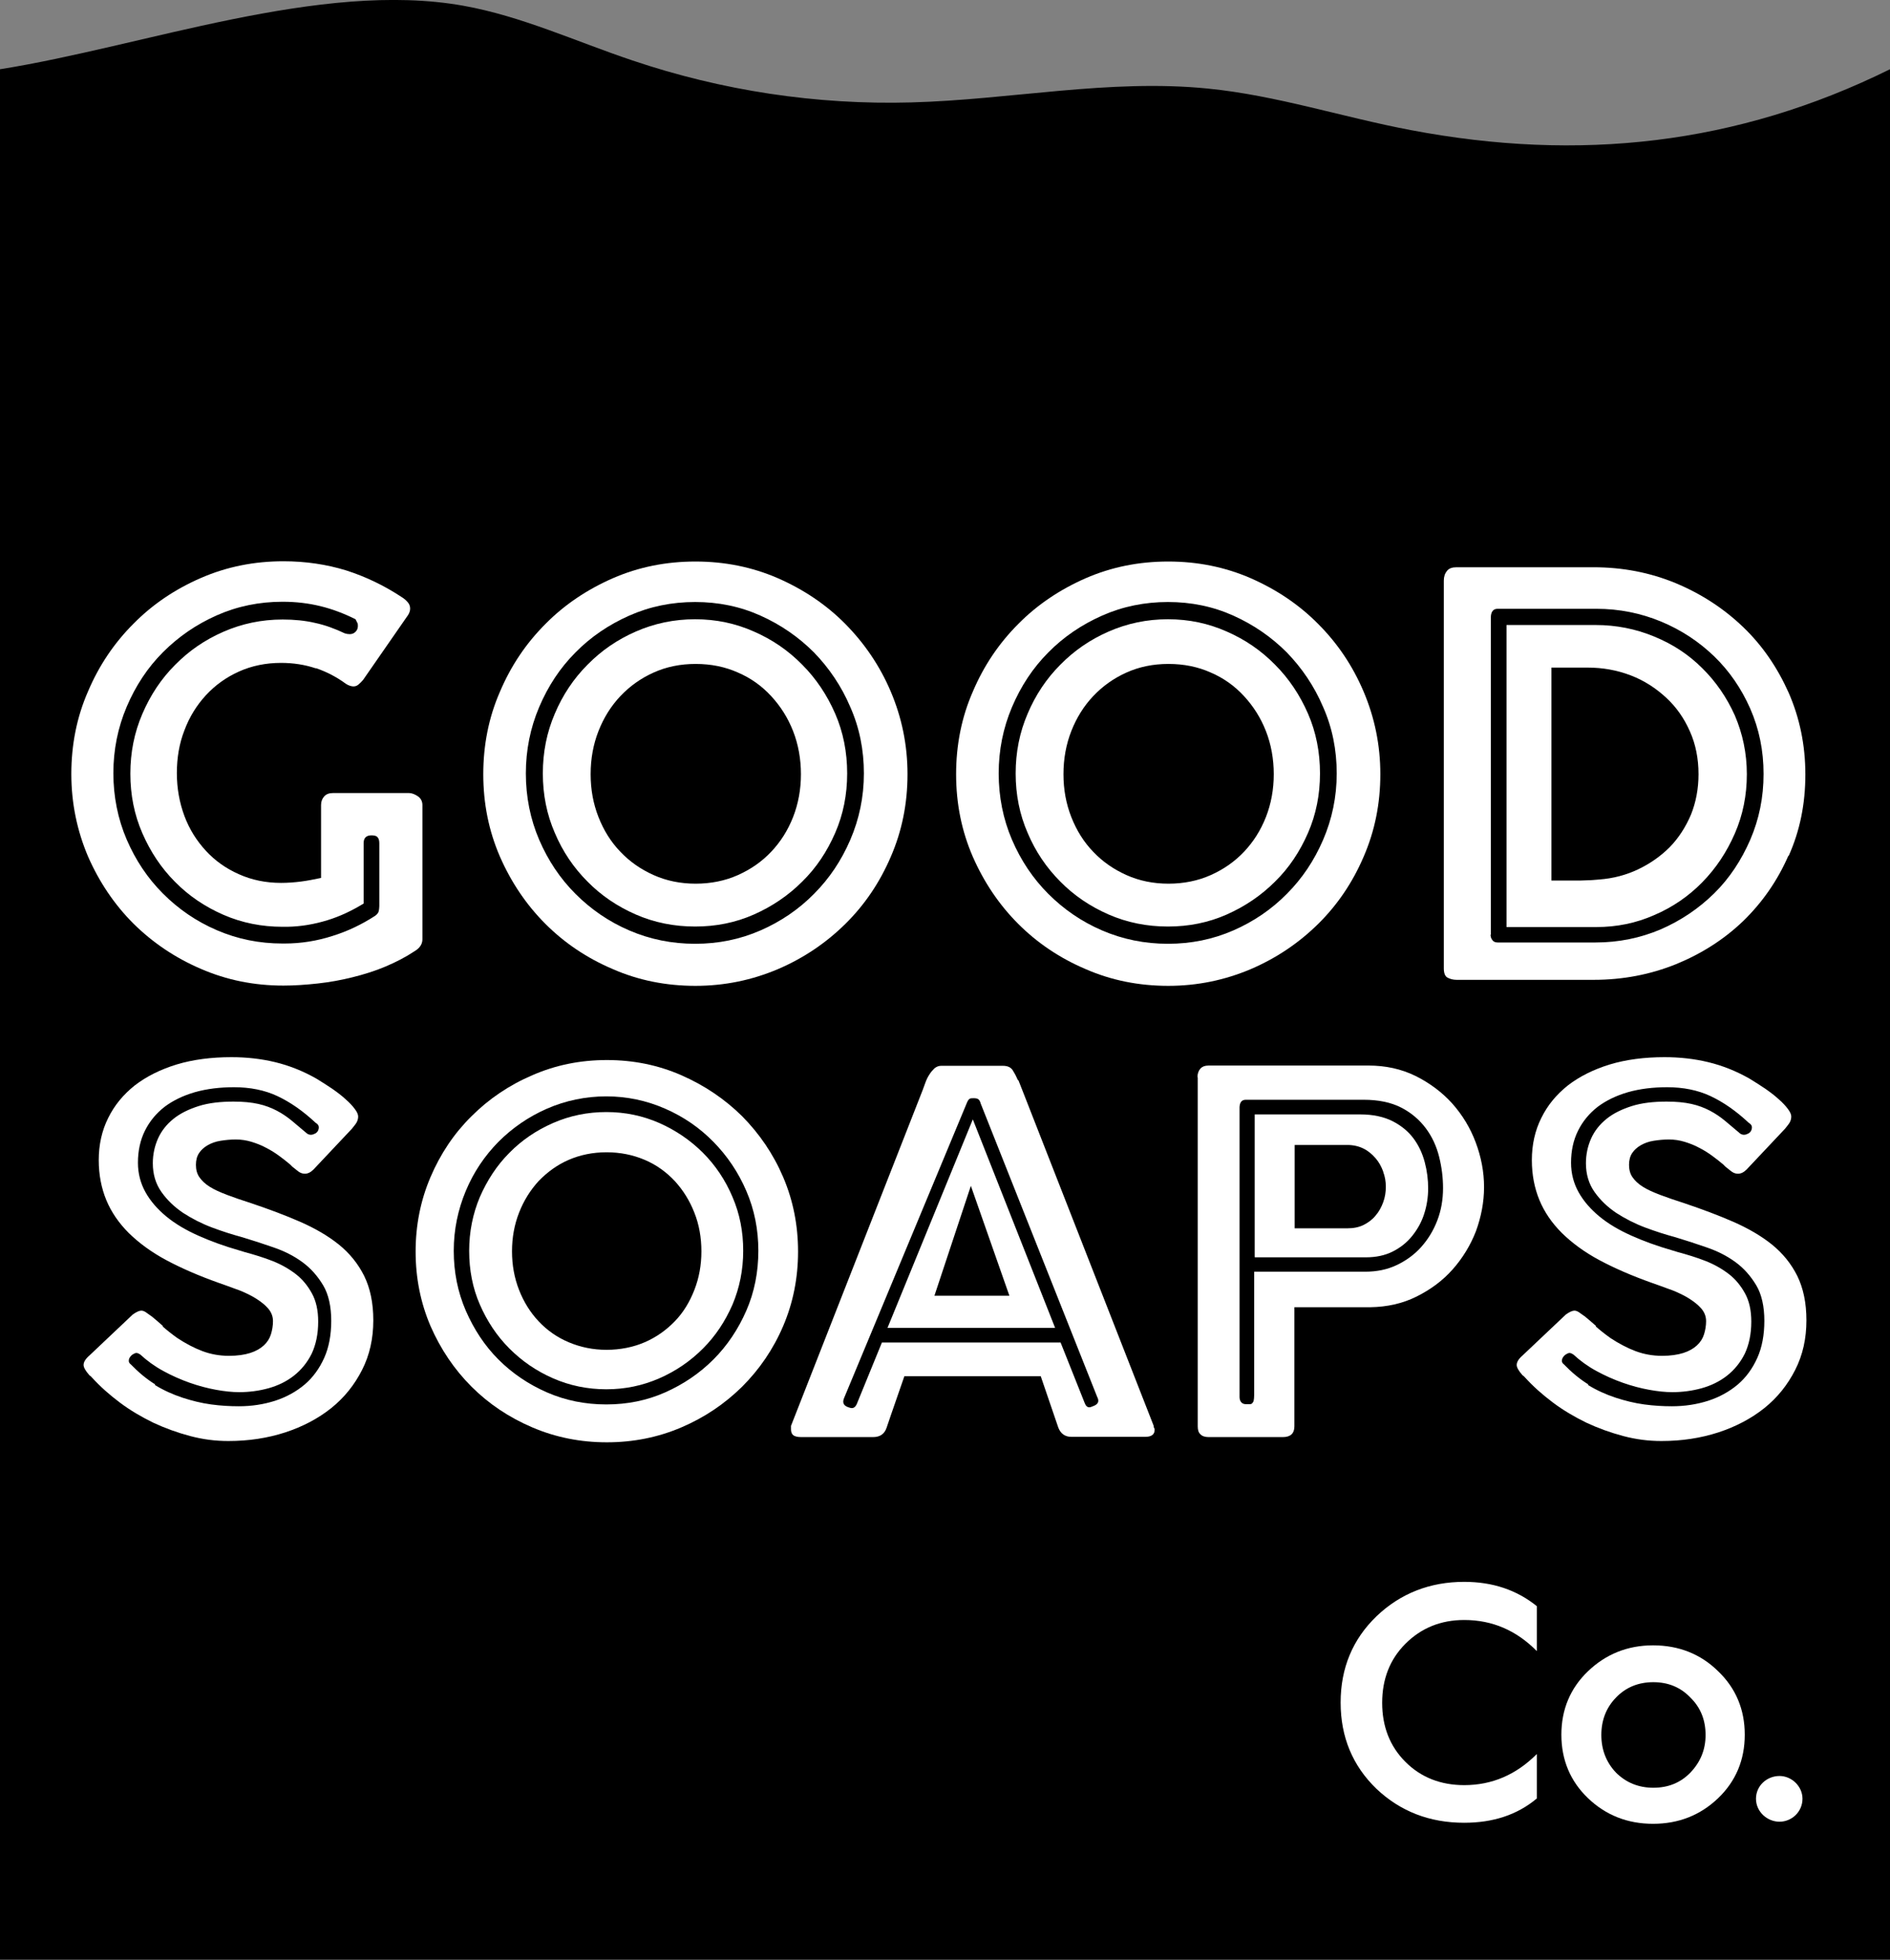
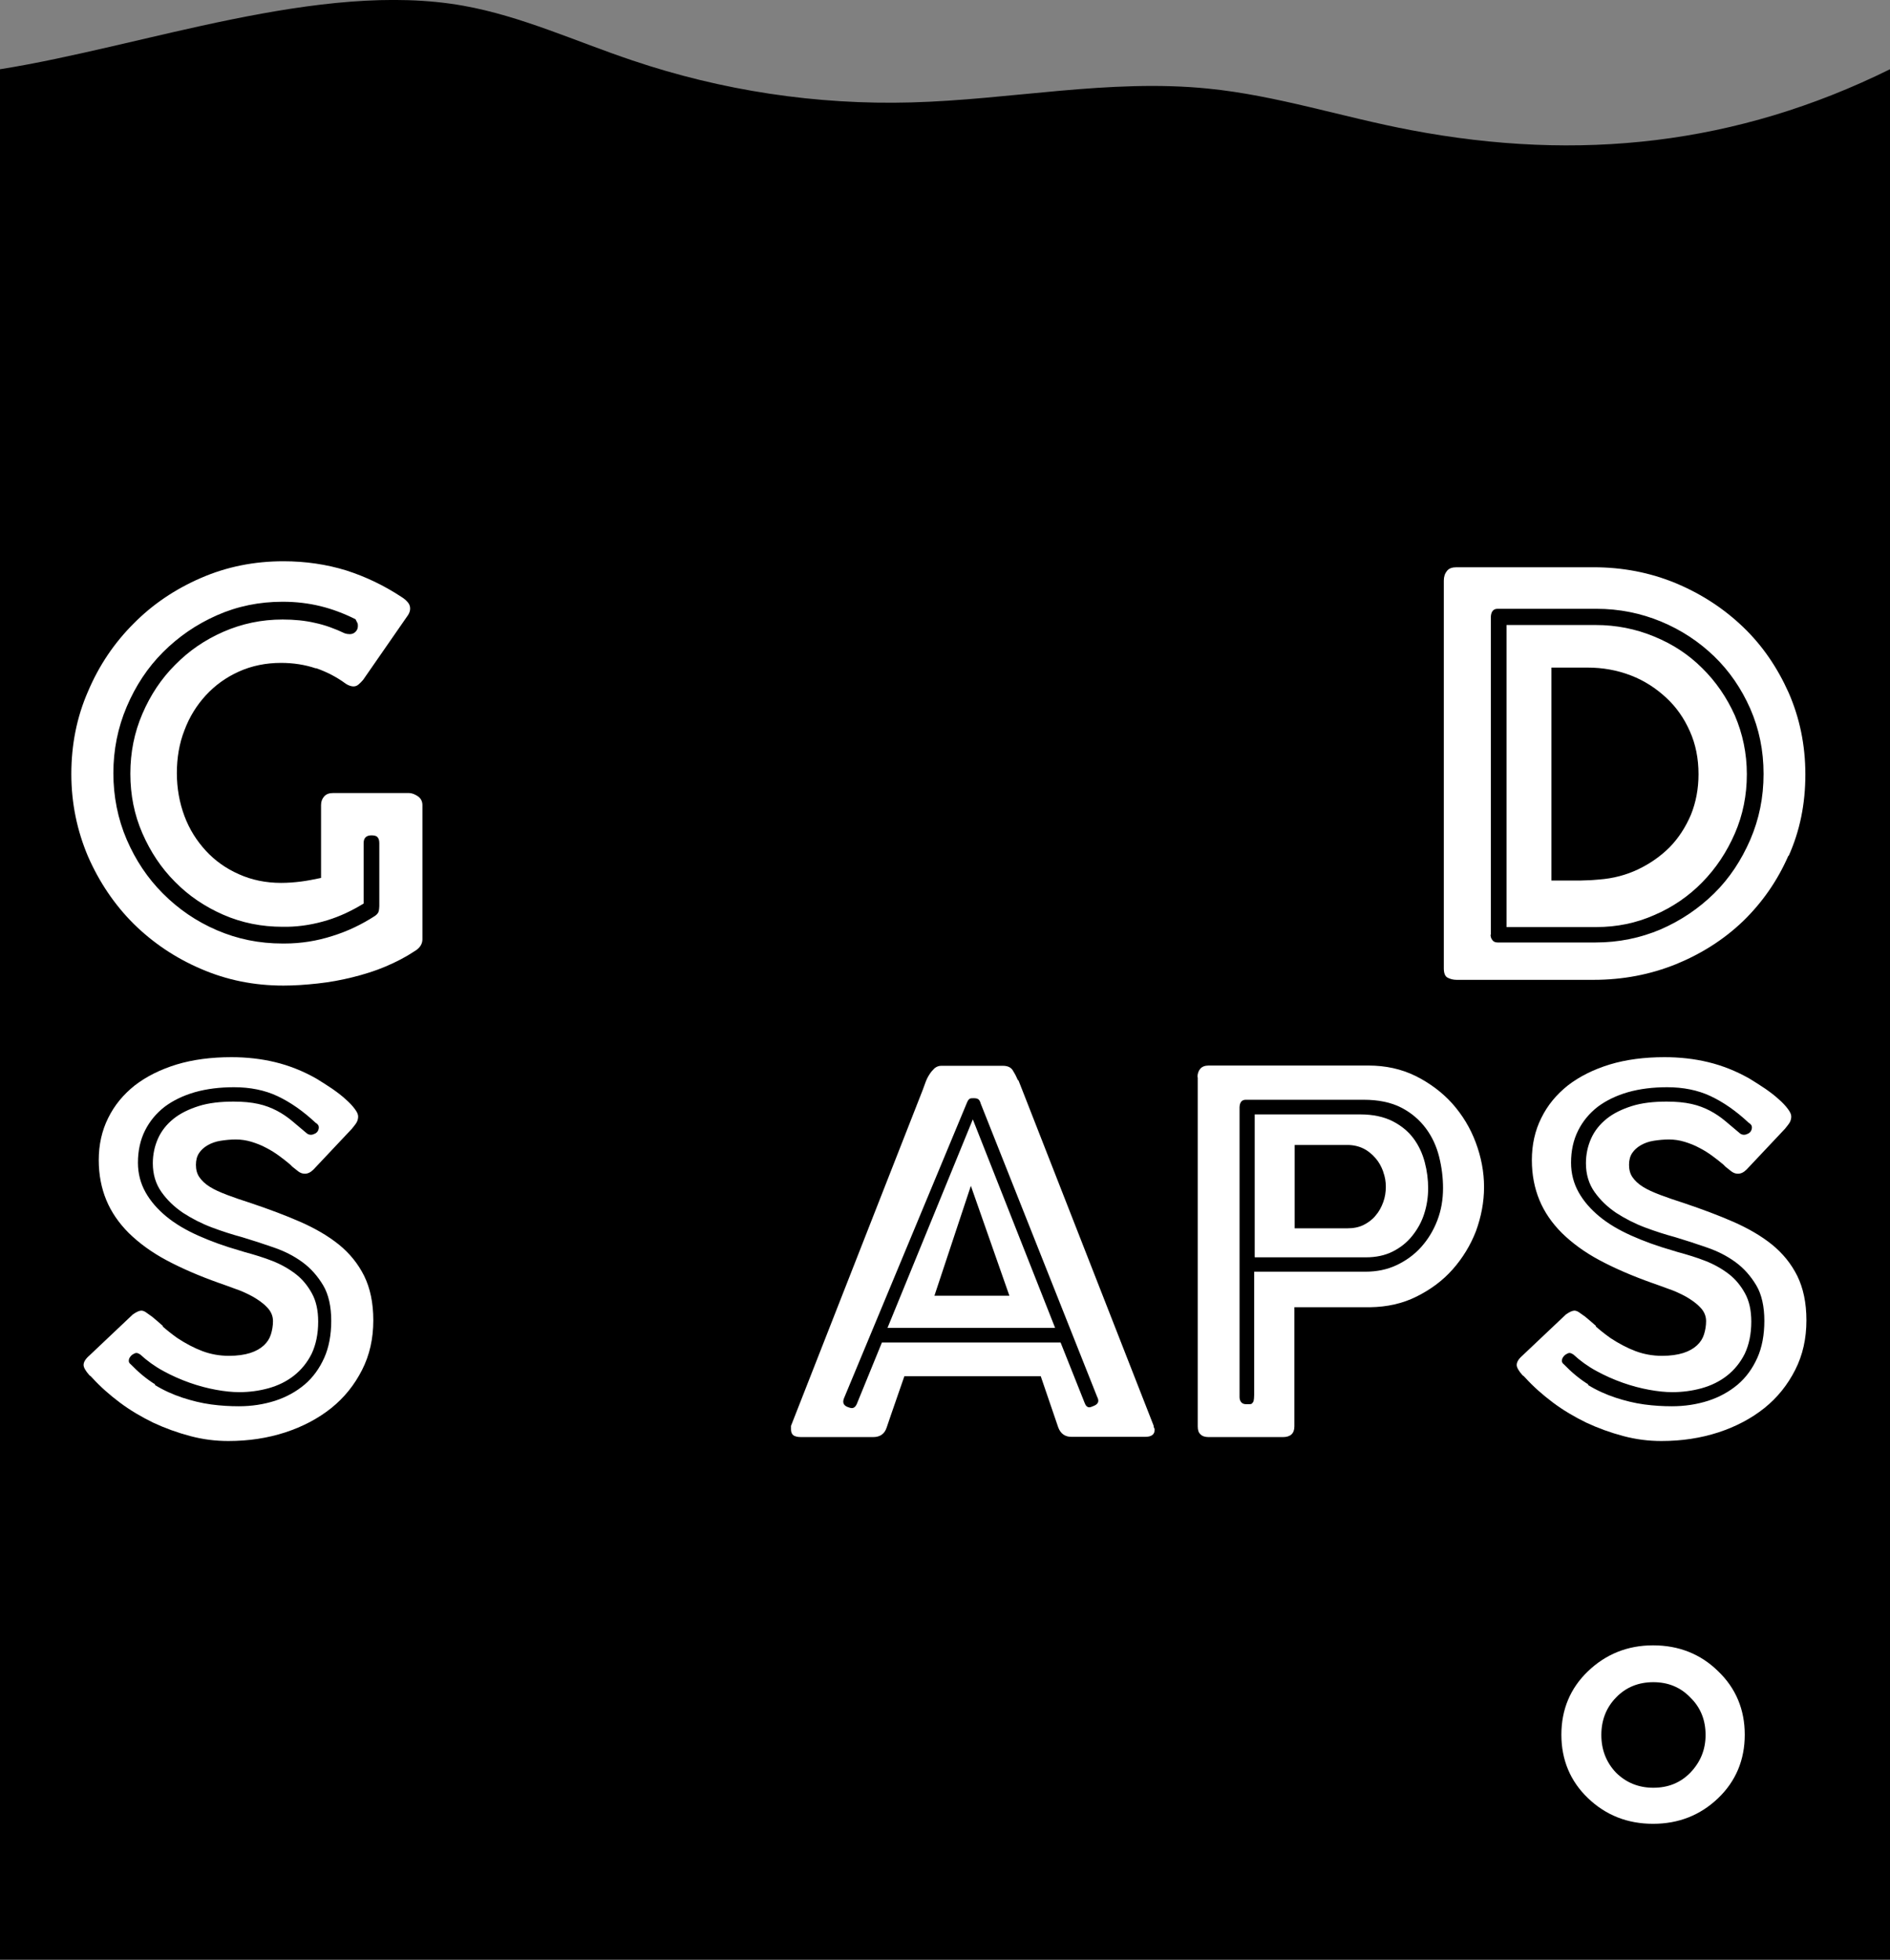
<svg xmlns="http://www.w3.org/2000/svg" viewBox="0 0 72.35 75" data-name="Layer 2" id="Layer_2">
  <rect x="0" y="0" width="72.35" height="75" fill="#808080" stroke="none" />
  <defs>
    <style>
      .cls-1 {
        fill: #fff;
      }
    </style>
  </defs>
  <g data-name="Layer 1" id="Layer_1-2">
    <g>
      <path d="M0,2.65C5.5,1.78,12.26-.76,17.74.22c2.23.4,4.31,1.37,6.46,2.09,3.43,1.16,7.06,1.71,10.68,1.61,3.79-.1,7.58-.91,11.36-.53,2.63.26,5.17,1.1,7.77,1.59,6.43,1.22,12.47.57,18.34-2.33v72.35H0V2.65Z" />
      <g>
        <path d="M12.09,25.58c-.41-.14-.86-.21-1.33-.21-.58,0-1.12.11-1.61.33-.49.22-.91.52-1.27.91-.35.38-.63.83-.82,1.34-.2.51-.29,1.06-.29,1.64s.1,1.13.29,1.64c.19.51.47.95.82,1.33.35.38.77.68,1.27.9.49.22,1.03.33,1.61.33.26,0,.51-.02.75-.05.24-.03.5-.08.78-.14v-2.79c0-.13.04-.24.12-.33.08-.09.19-.13.35-.13h2.89c.1,0,.22.04.34.12.12.08.18.2.18.34v5.14c0,.18-.1.34-.31.46-.33.22-.7.41-1.1.58-.4.17-.82.3-1.26.41s-.88.19-1.34.24-.89.08-1.31.08c-1.12,0-2.17-.21-3.16-.64-.98-.42-1.84-1-2.58-1.73-.73-.73-1.31-1.59-1.74-2.57-.42-.99-.64-2.04-.64-3.16s.21-2.18.64-3.16c.42-.99,1-1.85,1.74-2.59.73-.74,1.59-1.32,2.58-1.75.99-.43,2.04-.64,3.16-.64.85,0,1.65.12,2.4.35.75.24,1.46.58,2.14,1.03.08.05.15.11.22.19.06.07.09.15.09.24s-.03.17-.08.25l-1.72,2.48c-.06.07-.12.13-.18.18s-.12.07-.19.07c-.08,0-.18-.03-.29-.1-.35-.26-.74-.46-1.15-.6ZM14.5,34.87c.01-.07.02-.13.02-.19v-2.41c0-.1-.02-.18-.07-.23-.04-.05-.12-.07-.23-.07-.2,0-.3.1-.3.3v2.31c-.44.27-.9.49-1.39.64s-1,.24-1.53.25h-.18c-.8,0-1.56-.15-2.27-.46s-1.33-.73-1.85-1.26c-.53-.53-.94-1.15-1.25-1.86-.31-.71-.46-1.47-.46-2.28s.15-1.57.46-2.29.72-1.34,1.25-1.87c.53-.54,1.14-.96,1.85-1.27s1.46-.47,2.27-.47c.44,0,.86.04,1.24.13.38.08.76.22,1.14.4.06.02.12.03.19.03.09,0,.16-.03.22-.09.06-.06.09-.13.09-.22,0-.05,0-.1-.03-.14-.02-.04-.04-.08-.06-.12-.44-.22-.89-.39-1.34-.5-.45-.11-.93-.17-1.45-.17-.89,0-1.73.17-2.52.52-.79.35-1.47.82-2.06,1.41-.59.59-1.05,1.29-1.39,2.09-.34.8-.51,1.65-.51,2.54s.17,1.75.51,2.54c.34.79.8,1.48,1.39,2.07.59.59,1.27,1.06,2.06,1.4.79.34,1.62.51,2.52.51h.07c.64,0,1.25-.1,1.84-.29.58-.18,1.12-.44,1.63-.77.08-.06.13-.12.14-.19Z" class="cls-1" />
-         <path d="M19.14,26.47c.42-.99,1-1.85,1.74-2.59.73-.74,1.6-1.32,2.58-1.75.99-.43,2.04-.64,3.16-.64s2.17.21,3.16.64c.98.43,1.85,1.01,2.58,1.75s1.32,1.6,1.74,2.59c.42.99.64,2.04.64,3.16s-.21,2.17-.64,3.16c-.42.98-1,1.84-1.74,2.57s-1.6,1.31-2.58,1.73c-.99.42-2.04.64-3.16.64s-2.18-.21-3.16-.64c-.99-.42-1.85-1-2.58-1.73-.73-.73-1.31-1.59-1.74-2.57-.43-.99-.64-2.04-.64-3.16s.21-2.18.64-3.16ZM20.64,32.14c.34.79.8,1.48,1.39,2.07.59.59,1.27,1.06,2.06,1.4.79.34,1.63.51,2.52.51s1.72-.17,2.5-.51c.78-.34,1.47-.81,2.05-1.4.59-.59,1.05-1.28,1.39-2.07.34-.79.52-1.64.52-2.54s-.17-1.75-.52-2.54c-.34-.8-.81-1.49-1.39-2.09-.59-.59-1.27-1.06-2.05-1.41-.78-.35-1.61-.52-2.5-.52s-1.73.17-2.52.52c-.79.35-1.48.82-2.06,1.41-.59.59-1.05,1.29-1.39,2.09-.34.8-.51,1.65-.51,2.54s.17,1.75.51,2.54ZM21.24,27.31c.3-.71.72-1.34,1.25-1.87.53-.54,1.14-.96,1.85-1.27.71-.31,1.46-.47,2.27-.47s1.55.16,2.25.47c.71.31,1.32.73,1.85,1.27.53.53.95,1.16,1.26,1.87.31.71.46,1.48.46,2.29s-.15,1.57-.46,2.28c-.31.71-.72,1.33-1.26,1.86-.53.53-1.15.95-1.85,1.26-.7.31-1.45.46-2.25.46s-1.56-.15-2.27-.46c-.71-.31-1.33-.73-1.85-1.26-.53-.53-.95-1.15-1.25-1.86-.31-.71-.46-1.47-.46-2.28s.15-1.57.46-2.29ZM22.91,31.27c.2.51.48.96.84,1.33.36.38.78.67,1.27.89.49.22,1.03.33,1.61.33s1.13-.11,1.62-.33c.49-.22.91-.51,1.27-.89.36-.38.64-.82.84-1.33.2-.51.3-1.06.3-1.64s-.1-1.14-.3-1.65c-.2-.51-.48-.95-.84-1.34s-.78-.69-1.27-.9c-.49-.22-1.03-.33-1.62-.33s-1.12.11-1.61.33c-.49.22-.91.52-1.27.9s-.64.83-.84,1.34-.3,1.06-.3,1.65.1,1.13.3,1.64Z" class="cls-1" />
-         <path d="M37.24,26.47c.42-.99,1-1.85,1.74-2.59.73-.74,1.6-1.32,2.58-1.75.99-.43,2.04-.64,3.16-.64s2.17.21,3.16.64c.98.43,1.85,1.01,2.58,1.75.74.74,1.32,1.6,1.74,2.59.42.99.64,2.04.64,3.16s-.21,2.17-.64,3.16c-.42.98-1,1.84-1.74,2.57-.74.73-1.6,1.31-2.58,1.73-.99.42-2.04.64-3.16.64s-2.18-.21-3.16-.64c-.99-.42-1.85-1-2.58-1.73-.73-.73-1.31-1.59-1.74-2.57-.43-.99-.64-2.04-.64-3.16s.21-2.18.64-3.16ZM38.74,32.14c.34.79.8,1.48,1.39,2.07.59.59,1.27,1.06,2.06,1.4.79.34,1.63.51,2.52.51s1.72-.17,2.5-.51c.78-.34,1.47-.81,2.05-1.4.59-.59,1.05-1.28,1.39-2.07.34-.79.52-1.64.52-2.54s-.17-1.75-.52-2.54c-.34-.8-.81-1.49-1.39-2.09-.59-.59-1.27-1.06-2.05-1.41-.78-.35-1.61-.52-2.5-.52s-1.73.17-2.52.52c-.79.35-1.48.82-2.06,1.41-.59.59-1.05,1.29-1.39,2.09-.34.8-.51,1.65-.51,2.54s.17,1.75.51,2.54ZM39.34,27.31c.3-.71.72-1.34,1.25-1.87.53-.54,1.14-.96,1.85-1.27.71-.31,1.46-.47,2.27-.47s1.55.16,2.25.47c.71.31,1.32.73,1.85,1.27.53.53.95,1.16,1.26,1.87s.46,1.48.46,2.29-.15,1.57-.46,2.28c-.31.71-.72,1.33-1.26,1.86-.53.53-1.15.95-1.85,1.26-.7.31-1.45.46-2.25.46s-1.56-.15-2.27-.46c-.71-.31-1.33-.73-1.85-1.26-.53-.53-.95-1.15-1.25-1.86-.31-.71-.46-1.47-.46-2.28s.15-1.57.46-2.29ZM41.01,31.27c.2.51.48.96.84,1.33.36.38.78.67,1.27.89.49.22,1.03.33,1.61.33s1.13-.11,1.62-.33c.49-.22.91-.51,1.27-.89.36-.38.64-.82.84-1.33.2-.51.3-1.06.3-1.64s-.1-1.14-.3-1.65c-.2-.51-.48-.95-.84-1.34s-.78-.69-1.27-.9c-.49-.22-1.03-.33-1.62-.33s-1.12.11-1.61.33c-.49.22-.91.52-1.27.9s-.64.83-.84,1.34-.3,1.06-.3,1.65.1,1.13.3,1.64Z" class="cls-1" />
        <path d="M68.46,32.75c-.42.96-1,1.79-1.73,2.5-.73.7-1.59,1.25-2.57,1.65-.99.4-2.04.6-3.16.6h-5.24c-.13,0-.24-.03-.34-.08-.1-.05-.15-.17-.15-.36v-14.84c0-.15.04-.27.12-.37.08-.1.2-.14.37-.14h5.24c1.11,0,2.16.2,3.15.61.98.41,1.84.97,2.58,1.68s1.31,1.55,1.74,2.51c.42.96.64,2,.64,3.13s-.21,2.16-.64,3.12ZM57.06,35.77c0,.08.02.15.07.21.04.06.11.09.2.09h3.75c.88,0,1.71-.17,2.49-.5.78-.34,1.46-.8,2.05-1.38s1.04-1.27,1.38-2.05c.34-.79.51-1.62.51-2.52s-.17-1.72-.51-2.5c-.34-.77-.8-1.44-1.38-2-.58-.56-1.26-1.01-2.03-1.33-.77-.32-1.6-.49-2.48-.49h-3.78c-.16,0-.25.1-.26.31v12.16ZM57.67,35.48v-11.56h3.41c.79,0,1.54.15,2.24.44.71.29,1.32.69,1.84,1.21.52.51.94,1.12,1.25,1.81.3.7.46,1.45.46,2.25s-.15,1.56-.46,2.27c-.31.71-.72,1.33-1.25,1.87-.52.53-1.13.95-1.83,1.25-.7.31-1.44.46-2.22.46h-3.44ZM59.39,25.53v8.17h.88c.17,0,.33,0,.49-.01.15,0,.31-.02.46-.03.53-.04,1.03-.17,1.49-.39s.86-.5,1.21-.85c.34-.35.61-.77.81-1.24.19-.47.29-.99.29-1.55,0-.6-.11-1.15-.33-1.64-.22-.5-.52-.93-.91-1.29s-.83-.65-1.35-.85c-.52-.2-1.07-.3-1.65-.3h-1.39Z" class="cls-1" />
      </g>
      <g>
        <path d="M6.22,50.76c.17.15.36.3.57.45.32.21.64.38.96.5.32.12.66.18,1.01.18.33,0,.6-.04.82-.11.22-.07.39-.17.52-.29.13-.12.22-.26.27-.42.05-.16.08-.33.08-.51,0-.2-.08-.38-.23-.53-.15-.16-.34-.29-.55-.41-.22-.12-.44-.22-.68-.3-.24-.09-.44-.16-.61-.22-.76-.27-1.43-.56-2.01-.87-.58-.31-1.05-.66-1.44-1.04-.38-.38-.67-.8-.86-1.26s-.29-.97-.29-1.53c0-.59.12-1.13.36-1.61.24-.49.58-.9,1.02-1.25.44-.34.98-.61,1.6-.8.63-.19,1.33-.28,2.1-.28.57,0,1.13.06,1.67.19.54.13,1.07.34,1.58.63.21.13.42.26.61.39.2.14.37.27.51.4.15.13.26.25.35.37.09.12.13.21.13.29s-.02.16-.06.23-.11.15-.18.24l-1.47,1.56c-.11.11-.22.16-.33.16-.09,0-.17-.03-.24-.08s-.15-.12-.24-.19l-.08-.08c-.13-.11-.27-.22-.42-.33s-.32-.22-.5-.31c-.18-.1-.37-.17-.56-.23-.2-.06-.4-.09-.6-.09s-.4.02-.59.05c-.19.03-.35.09-.49.17-.14.08-.25.18-.33.3-.08.12-.12.27-.12.45s.04.34.13.47.22.26.4.37c.17.11.4.21.66.31.27.1.58.21.93.32.68.23,1.3.46,1.87.71.57.25,1.07.54,1.48.87.42.34.74.74.97,1.2.23.47.35,1.03.35,1.7,0,.7-.14,1.33-.43,1.9-.29.57-.68,1.06-1.18,1.46s-1.09.71-1.76.93c-.68.22-1.4.33-2.18.33-.49,0-.97-.06-1.46-.19-.49-.13-.96-.3-1.41-.51-.45-.22-.88-.47-1.28-.77-.4-.3-.75-.61-1.06-.95l-.03-.03s-.02-.03-.04-.04c-.02-.01-.03-.02-.04-.03-.15-.17-.22-.3-.22-.39,0-.11.07-.23.22-.36l1.66-1.57c.14-.1.25-.15.33-.15.05,0,.11.02.17.06s.14.1.24.17c.11.09.25.21.42.36ZM5.92,53c.34.21.7.37,1.06.49.37.12.73.21,1.1.26.37.05.72.07,1.06.07.49,0,.95-.07,1.39-.21.43-.14.81-.35,1.13-.62s.57-.62.75-1.02.27-.88.27-1.42-.1-1.01-.31-1.36-.47-.65-.8-.89c-.33-.24-.69-.42-1.1-.56-.4-.14-.8-.27-1.2-.39-.37-.1-.75-.22-1.15-.37-.4-.15-.77-.34-1.11-.56-.34-.23-.61-.49-.83-.8-.22-.31-.33-.68-.33-1.1,0-.34.07-.66.2-.95s.33-.54.59-.75c.26-.21.59-.37.97-.49s.83-.17,1.33-.17c.37,0,.68.03.95.09.27.06.5.15.71.26.21.11.4.24.58.39s.37.31.57.48c.04.03.09.05.15.05s.11-.02.17-.05c.05-.03.09-.07.11-.12s.03-.1.02-.15c-.01-.05-.05-.1-.12-.14-.48-.45-.97-.79-1.46-1.02s-1.05-.34-1.66-.34c-.54,0-1.04.06-1.5.19-.45.13-.84.32-1.16.56-.32.25-.57.55-.75.91s-.27.77-.27,1.23c0,.41.1.79.29,1.13.19.34.46.65.8.93.34.28.75.52,1.22.73.47.21.99.4,1.55.56l.23.07c.37.1.73.21,1.06.34s.63.3.89.5c.26.2.46.45.62.74s.24.65.24,1.08c0,.48-.09.89-.25,1.23-.17.34-.4.62-.68.84s-.61.38-.97.48c-.36.1-.74.15-1.12.15-.27,0-.56-.03-.89-.09s-.67-.15-1.01-.27-.68-.27-1.01-.45-.62-.39-.88-.63l-.07-.04s-.05-.02-.07-.02c-.05,0-.09.02-.14.05-.05.03-.09.07-.12.12-.03.04-.04.09-.04.14s.03.09.08.13c.29.3.6.56.94.77Z" class="cls-1" />
-         <path d="M16.48,45.05c.38-.89.9-1.67,1.57-2.33.66-.66,1.44-1.19,2.33-1.57.89-.39,1.84-.58,2.85-.58s1.96.19,2.85.58c.89.39,1.66.91,2.33,1.57.66.67,1.19,1.44,1.57,2.33.38.89.57,1.84.57,2.85s-.19,1.96-.57,2.85c-.38.89-.91,1.66-1.57,2.32-.67.66-1.44,1.18-2.33,1.56-.89.38-1.84.57-2.85.57s-1.96-.19-2.85-.57c-.89-.38-1.67-.9-2.33-1.56-.66-.66-1.18-1.43-1.57-2.32-.38-.89-.57-1.84-.57-2.85s.19-1.96.57-2.85ZM17.83,50.16c.31.71.72,1.34,1.25,1.87.53.53,1.15.95,1.86,1.26s1.47.46,2.27.46,1.55-.15,2.25-.46c.7-.31,1.32-.73,1.85-1.26.53-.53.95-1.16,1.26-1.87.31-.71.46-1.48.46-2.29s-.15-1.57-.46-2.29c-.31-.72-.73-1.34-1.26-1.88-.53-.54-1.14-.96-1.85-1.27-.71-.31-1.46-.47-2.25-.47s-1.56.16-2.27.47c-.71.31-1.33.74-1.86,1.27-.53.54-.95,1.16-1.25,1.88s-.46,1.48-.46,2.29.15,1.57.46,2.29ZM18.37,45.81c.28-.64.65-1.21,1.13-1.69.47-.48,1.03-.86,1.67-1.14.64-.28,1.32-.42,2.04-.42s1.39.14,2.03.42c.63.28,1.19.66,1.67,1.14.48.48.86,1.05,1.13,1.69.28.65.41,1.33.41,2.06s-.14,1.42-.41,2.06c-.28.64-.65,1.2-1.13,1.68-.48.48-1.03.86-1.67,1.14-.64.28-1.31.42-2.03.42s-1.4-.14-2.04-.42c-.64-.28-1.19-.66-1.67-1.14-.48-.48-.85-1.04-1.13-1.68-.28-.64-.41-1.33-.41-2.06s.14-1.42.41-2.06ZM19.87,49.37c.18.46.43.86.75,1.2.32.34.7.61,1.15.8s.93.29,1.45.29,1.02-.1,1.46-.29.82-.46,1.15-.8.57-.74.75-1.2c.18-.46.27-.95.27-1.48s-.09-1.03-.27-1.48c-.18-.46-.43-.86-.75-1.21-.32-.34-.7-.62-1.15-.81s-.93-.29-1.46-.29-1.01.1-1.45.29-.82.47-1.15.81c-.32.35-.57.75-.75,1.21-.18.46-.27.95-.27,1.48s.09,1.02.27,1.48Z" class="cls-1" />
        <path d="M38.98,41.33c.05.12.1.25.15.38l5.03,12.85s0,.06.02.09.02.05.02.07c0,.18-.12.27-.36.27h-2.83c-.24,0-.41-.12-.5-.36l-.67-1.96h-5.22c-.11.33-.23.65-.34.98s-.23.65-.34.99c-.08.24-.25.36-.52.36h-2.75c-.15,0-.26-.03-.31-.08-.06-.05-.08-.13-.08-.22,0-.05,0-.08,0-.1v-.03l5.04-12.85c.03-.09.07-.19.11-.3s.09-.21.15-.3c.06-.1.13-.17.2-.24.08-.06.16-.09.25-.09h2.36c.2,0,.33.07.4.21.07.11.13.23.18.35ZM33.75,51.38h6.85s.92,2.31.92,2.31c.04.11.1.17.18.17.04,0,.09-.02.16-.05.18-.07.23-.18.14-.35l-4.46-11.23c-.02-.08-.05-.13-.09-.16-.04-.03-.1-.04-.18-.04-.07,0-.13,0-.16.03-.03.02-.06.06-.09.13l-4.71,11.32c-.07.17-.02.29.17.35.05.02.1.03.13.03.09,0,.16-.07.21-.21l.94-2.3ZM33.97,50.83l3.27-7.99,3.15,7.98h-6.42ZM37.17,45.37l-1.4,4.22h2.87l-1.48-4.22Z" class="cls-1" />
        <path d="M45.84,41.22c0-.13.04-.24.11-.32.07-.08.18-.12.32-.12h6.11c.66,0,1.26.13,1.81.4.54.27,1.01.62,1.4,1.05.39.44.69.93.9,1.49.21.56.32,1.13.32,1.71s-.11,1.14-.31,1.69c-.21.54-.51,1.03-.89,1.46s-.84.77-1.38,1.04-1.13.4-1.78.41h-2.9v4.56c0,.27-.15.41-.44.41h-2.84c-.13,0-.24-.03-.31-.1-.08-.07-.11-.17-.11-.31v-13.36ZM47.84,53.74s.07,0,.09-.03.05-.05.06-.1.02-.12.02-.22v-4.72h4.26c.43,0,.83-.08,1.19-.25s.68-.4.94-.69.47-.63.62-1.02.22-.8.22-1.24c0-.4-.05-.8-.15-1.2s-.27-.77-.51-1.09c-.24-.32-.55-.59-.94-.79-.39-.2-.87-.3-1.44-.3h-.2c-.09,0-.22,0-.4,0-.18,0-.44,0-.77,0h-3.14c-.15,0-.23.09-.24.28v11.1c0,.07.02.14.06.19.04.05.1.08.18.08h.13ZM48.03,48.11v-5.46h4.04c.49,0,.9.09,1.24.26.33.17.6.39.8.66s.34.57.43.91.13.67.13,1-.05.66-.15.97c-.1.32-.26.6-.46.85s-.45.45-.75.6-.64.22-1.03.22h-4.24ZM52.95,44.84c-.07-.19-.16-.36-.29-.51-.13-.15-.28-.28-.46-.37-.18-.09-.39-.14-.62-.14h-2.02v3.19h2.02c.23,0,.44-.04.62-.13s.34-.21.46-.36c.13-.15.22-.32.29-.51.07-.19.1-.39.1-.59s-.03-.38-.1-.57Z" class="cls-1" />
        <path d="M61.08,50.76c.17.15.36.3.57.45.32.21.64.38.96.5.32.12.66.18,1.01.18.33,0,.6-.04.82-.11.22-.07.39-.17.52-.29.13-.12.22-.26.27-.42.05-.16.08-.33.08-.51,0-.2-.08-.38-.23-.53-.15-.16-.34-.29-.55-.41-.22-.12-.44-.22-.68-.3-.24-.09-.44-.16-.61-.22-.76-.27-1.43-.56-2.01-.87-.58-.31-1.05-.66-1.44-1.04-.38-.38-.67-.8-.86-1.26s-.29-.97-.29-1.53c0-.59.12-1.13.36-1.61.24-.49.58-.9,1.02-1.25.44-.34.98-.61,1.6-.8.63-.19,1.33-.28,2.1-.28.57,0,1.13.06,1.67.19.54.13,1.07.34,1.58.63.21.13.42.26.61.39.2.14.37.27.51.4.15.13.26.25.35.37.09.12.13.21.13.29s-.02.16-.06.23-.11.15-.18.24l-1.47,1.56c-.11.11-.22.16-.33.16-.09,0-.17-.03-.24-.08s-.15-.12-.24-.19l-.08-.08c-.13-.11-.27-.22-.42-.33s-.32-.22-.5-.31c-.18-.1-.37-.17-.56-.23-.2-.06-.4-.09-.6-.09s-.4.02-.59.05c-.19.03-.35.09-.49.17-.14.08-.25.18-.33.3-.08.12-.12.27-.12.45s.04.34.13.47.22.26.4.37c.17.11.4.21.66.31.27.1.58.21.93.32.68.23,1.3.46,1.87.71.57.25,1.07.54,1.48.87.42.34.74.74.97,1.2.23.47.35,1.03.35,1.7,0,.7-.14,1.33-.43,1.9-.29.57-.68,1.06-1.18,1.46s-1.09.71-1.76.93c-.68.22-1.4.33-2.18.33-.49,0-.97-.06-1.46-.19-.49-.13-.96-.3-1.41-.51-.45-.22-.88-.47-1.28-.77-.4-.3-.75-.61-1.06-.95l-.03-.03s-.02-.03-.04-.04c-.02-.01-.03-.02-.04-.03-.15-.17-.22-.3-.22-.39,0-.11.07-.23.22-.36l1.66-1.57c.14-.1.25-.15.33-.15.05,0,.11.02.17.06s.14.1.24.17c.11.09.25.21.42.36ZM60.78,53c.34.21.7.37,1.06.49.37.12.73.21,1.1.26.37.05.72.07,1.06.07.49,0,.95-.07,1.39-.21.43-.14.81-.35,1.13-.62s.57-.62.75-1.02.27-.88.27-1.42-.1-1.01-.31-1.36-.47-.65-.8-.89c-.33-.24-.69-.42-1.1-.56-.4-.14-.8-.27-1.2-.39-.37-.1-.75-.22-1.15-.37-.4-.15-.77-.34-1.11-.56-.34-.23-.61-.49-.83-.8-.22-.31-.33-.68-.33-1.1,0-.34.07-.66.2-.95s.33-.54.59-.75c.26-.21.59-.37.97-.49s.83-.17,1.33-.17c.37,0,.68.03.95.09.27.06.5.15.71.26.21.11.4.24.58.39s.37.31.57.48c.04.03.09.05.15.05s.11-.02.17-.05c.05-.03.09-.07.11-.12s.03-.1.02-.15c-.01-.05-.05-.1-.12-.14-.48-.45-.97-.79-1.46-1.02s-1.05-.34-1.66-.34c-.54,0-1.04.06-1.5.19-.45.13-.84.32-1.16.56-.32.25-.57.55-.75.91s-.27.77-.27,1.23c0,.41.1.79.29,1.13.19.34.46.65.8.93.34.28.75.52,1.22.73.47.21.99.4,1.55.56l.23.07c.37.1.73.21,1.06.34s.63.3.89.5c.26.2.46.45.62.74s.24.65.24,1.08c0,.48-.09.89-.25,1.23-.17.34-.4.62-.68.84s-.61.38-.97.48c-.36.1-.74.15-1.12.15-.27,0-.56-.03-.89-.09s-.67-.15-1.01-.27-.68-.27-1.01-.45-.62-.39-.88-.63l-.07-.04s-.05-.02-.07-.02c-.05,0-.09.02-.14.05-.05.03-.09.07-.12.12-.03.04-.04.09-.04.14s.03.09.08.13c.29.3.6.56.94.77Z" class="cls-1" />
      </g>
      <g>
-         <path d="M58.83,61.49v1.7c-.78-.79-1.7-1.19-2.78-1.19-.9,0-1.65.31-2.25.91s-.89,1.36-.89,2.26.29,1.66.89,2.26c.6.6,1.36.89,2.25.89,1.07,0,1.99-.4,2.78-1.19v1.7c-.75.63-1.68.93-2.78.93-1.32,0-2.44-.43-3.36-1.3-.91-.88-1.37-1.98-1.37-3.3s.46-2.42,1.37-3.3c.92-.88,2.05-1.32,3.36-1.32,1.09,0,2.01.31,2.78.93Z" class="cls-1" />
        <path d="M59.77,66.39c0-.96.34-1.78,1.02-2.43.68-.65,1.51-.99,2.49-.99s1.82.33,2.49.99c.68.65,1.02,1.47,1.02,2.43s-.34,1.78-1.02,2.43c-.68.65-1.51.98-2.49.98s-1.81-.33-2.49-.98c-.68-.65-1.02-1.47-1.02-2.43ZM64.71,67.84c.38-.4.58-.87.58-1.44s-.19-1.05-.58-1.43c-.38-.4-.86-.59-1.42-.59s-1.05.19-1.43.59c-.37.38-.56.86-.56,1.43s.19,1.05.56,1.44c.38.38.86.58,1.43.58s1.04-.19,1.42-.58Z" class="cls-1" />
-         <path d="M68.12,67.97c.47,0,.88.4.88.87,0,.5-.41.88-.88.88s-.9-.38-.9-.88.42-.87.9-.87Z" class="cls-1" />
      </g>
    </g>
  </g>
</svg>